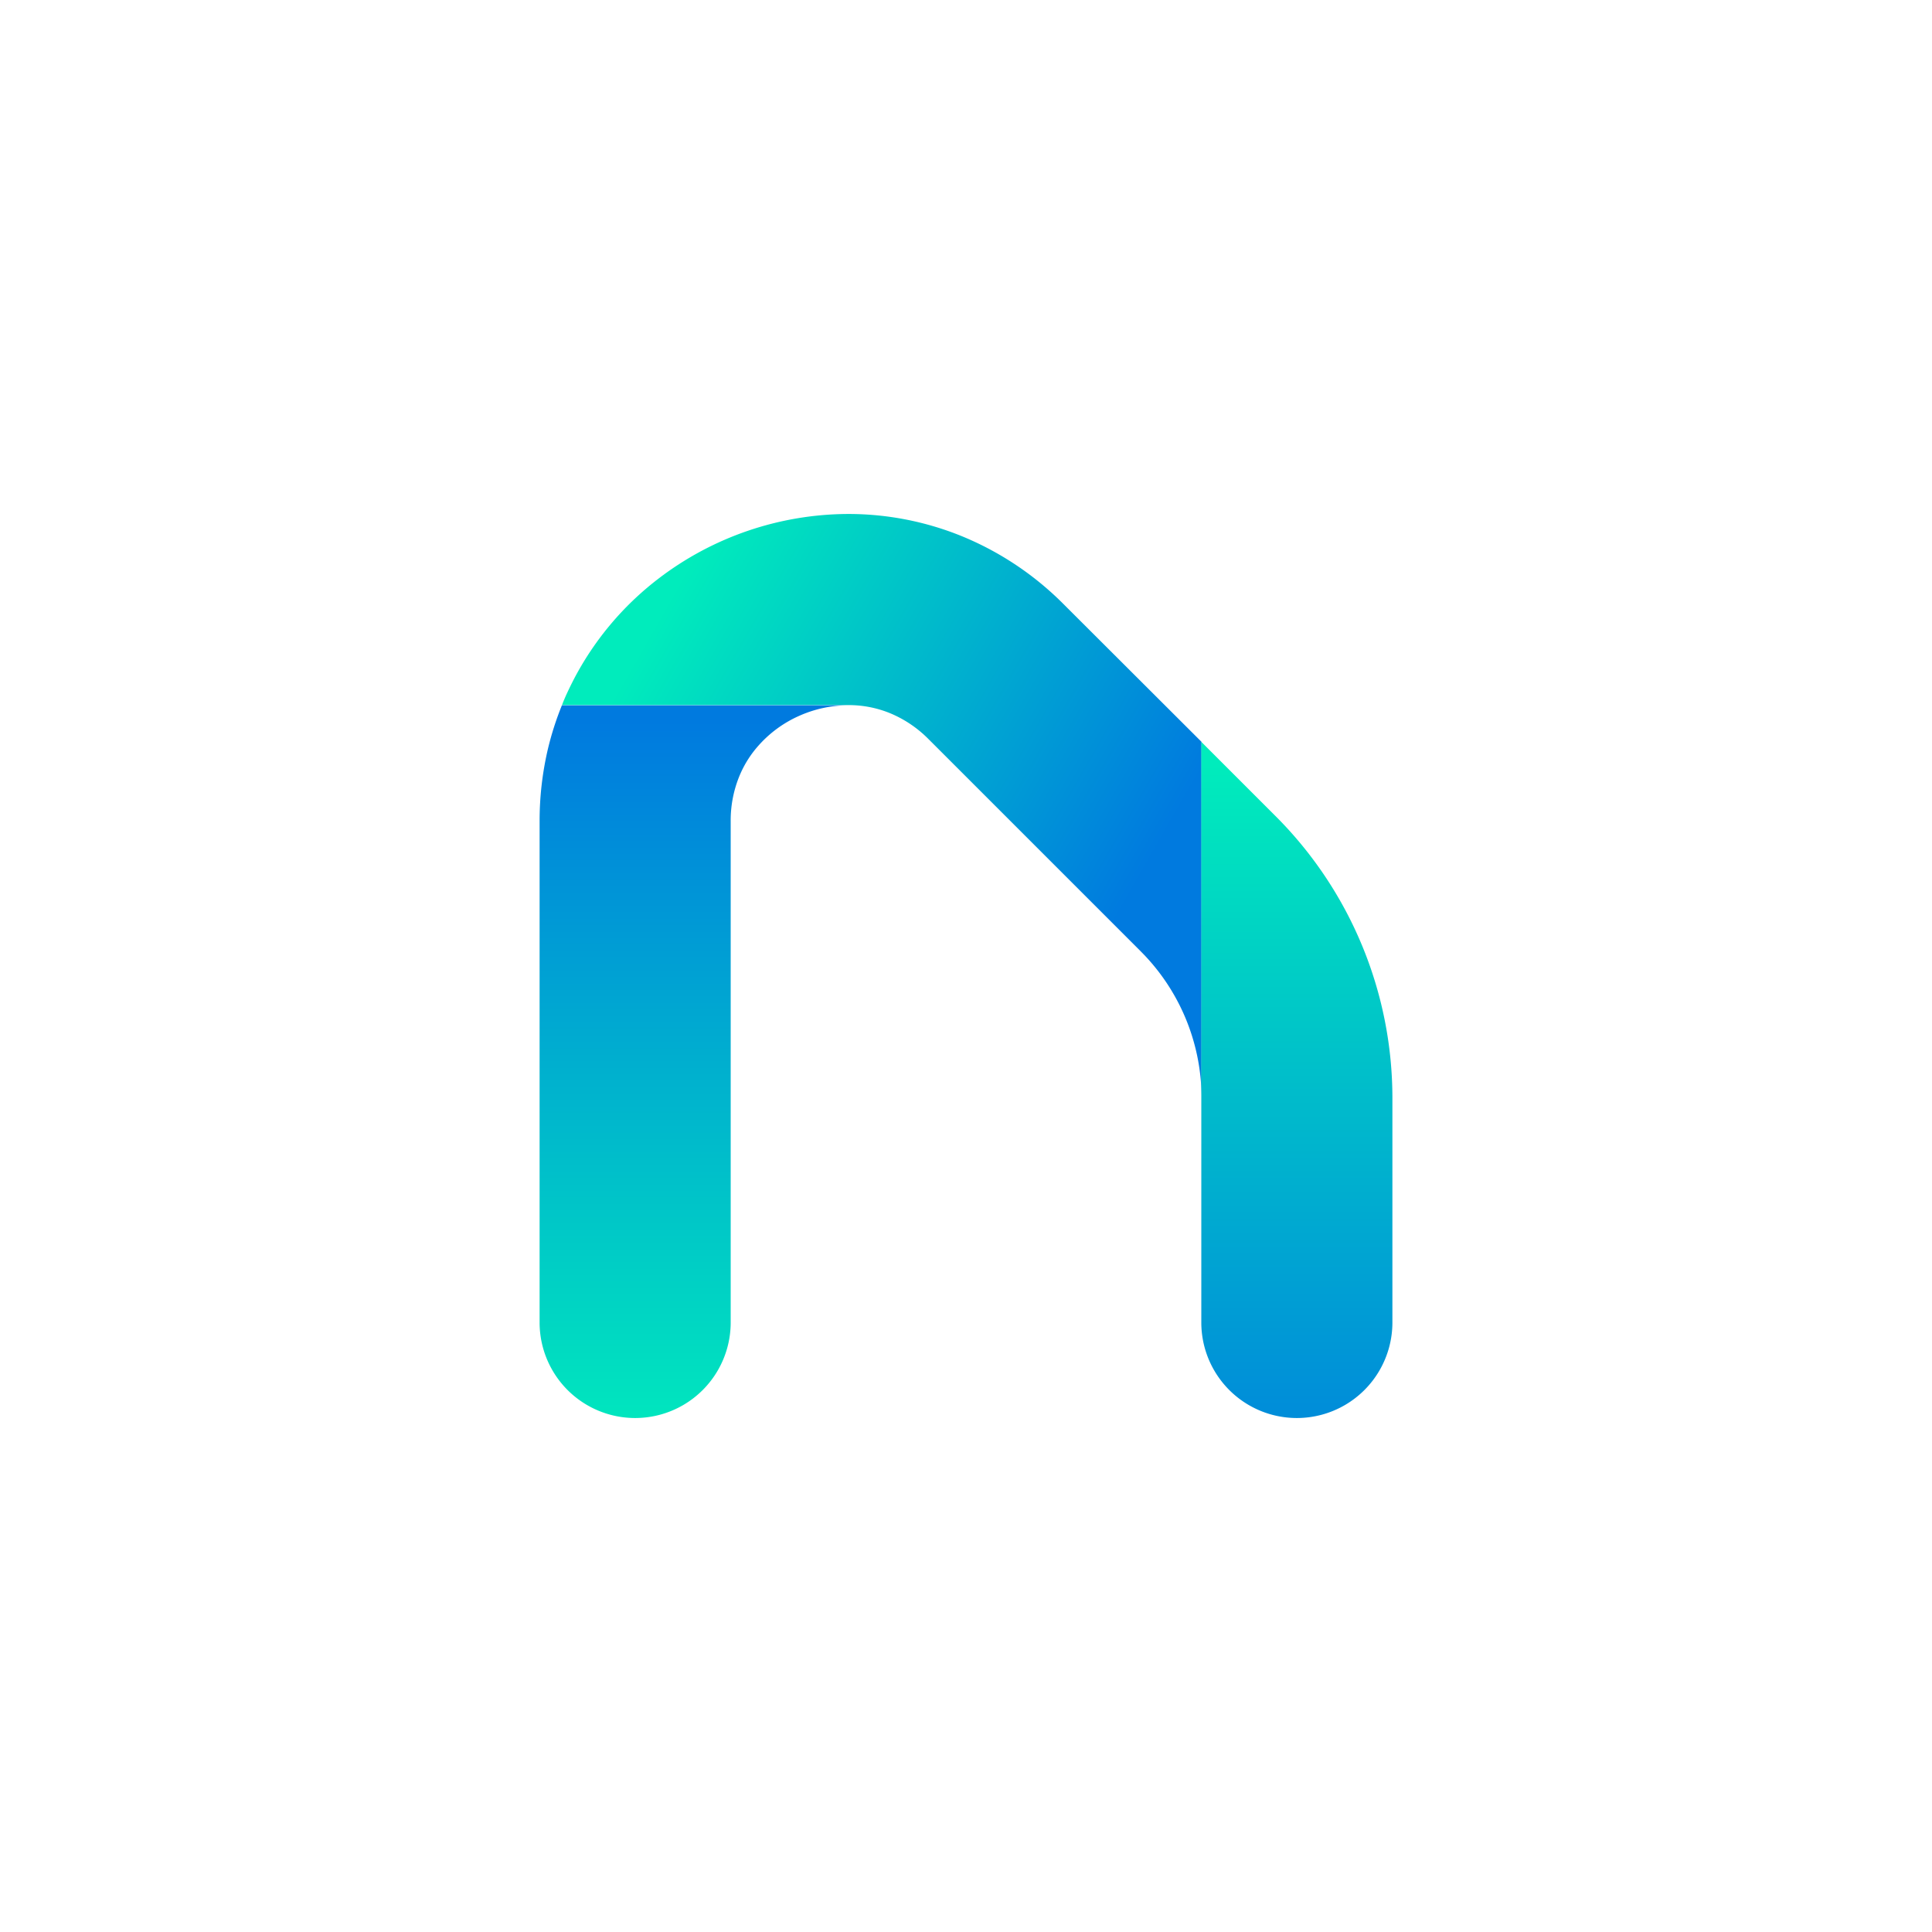
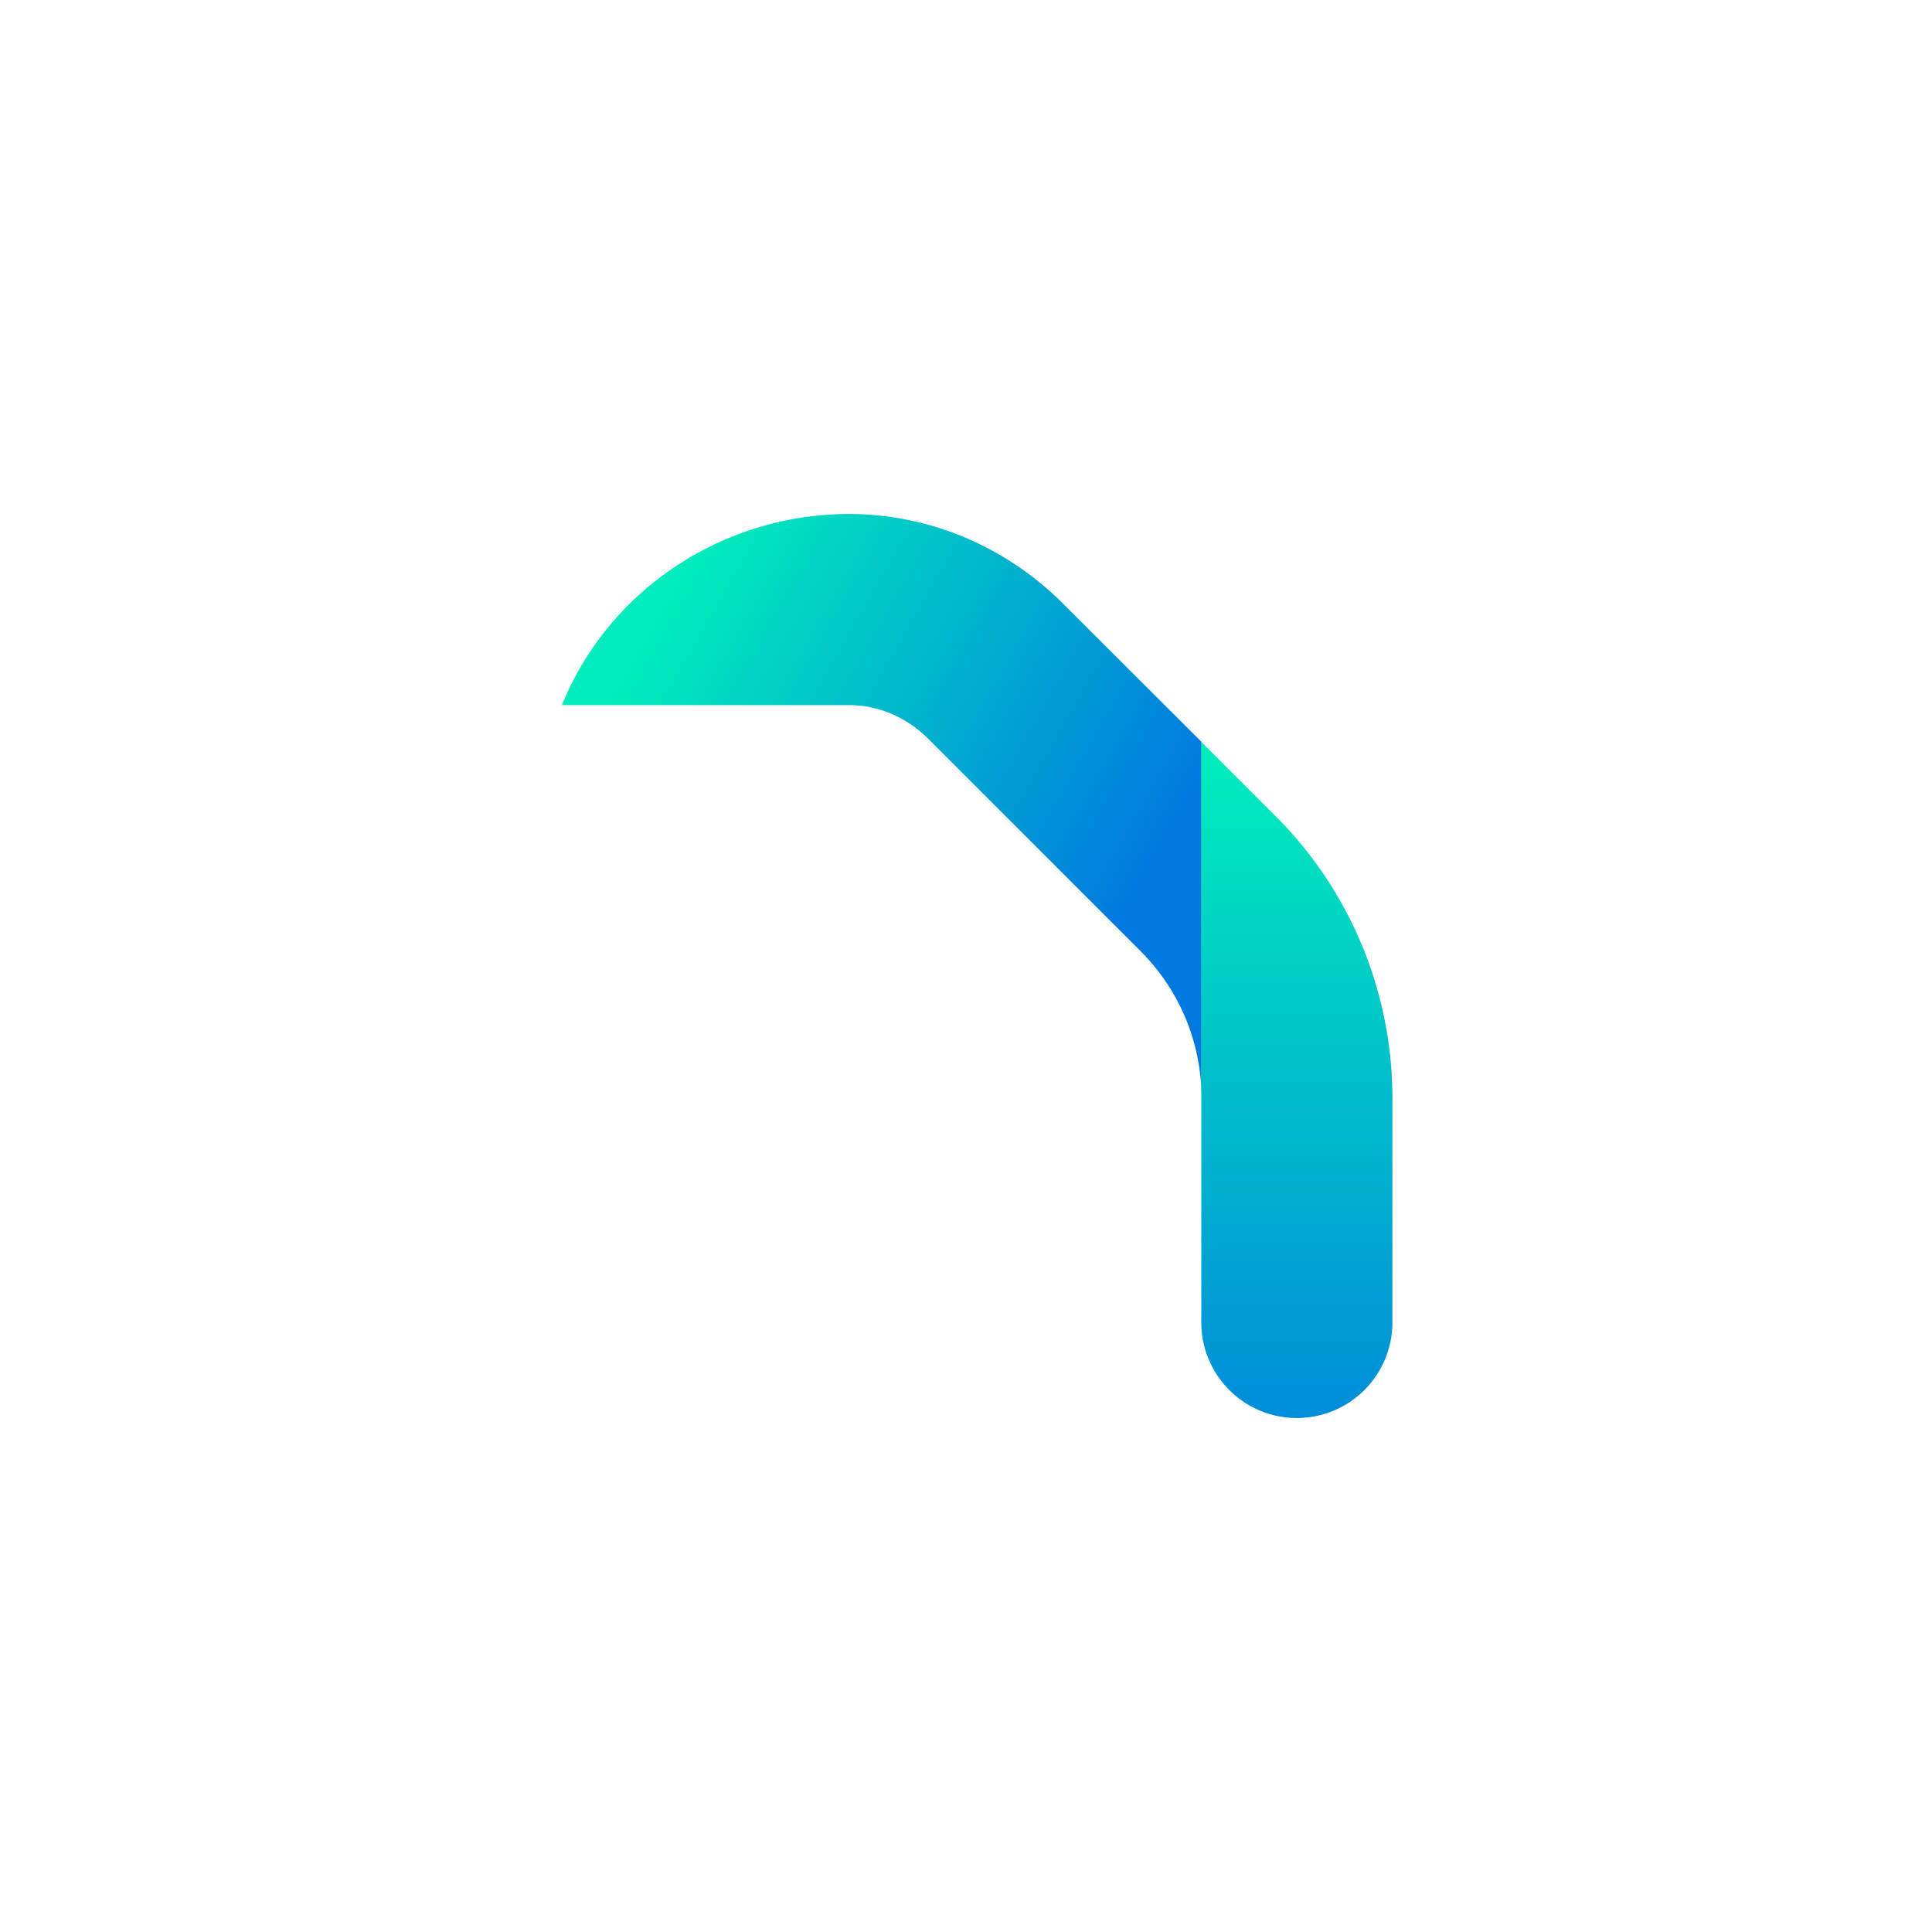
<svg xmlns="http://www.w3.org/2000/svg" xmlns:xlink="http://www.w3.org/1999/xlink" id="Layer_1" data-name="Layer 1" viewBox="0 0 512 512">
  <defs>
    <style>.cls-1{fill:url(#linear-gradient);}.cls-2{fill:url(#linear-gradient-2);}.cls-3{fill:url(#linear-gradient-3);}</style>
    <linearGradient id="linear-gradient" x1="179.64" y1="154.77" x2="306.8" y2="227.44" gradientUnits="userSpaceOnUse">
      <stop offset="0" stop-color="#00ecbc" />
      <stop offset="0.99" stop-color="#007adf" />
    </linearGradient>
    <linearGradient id="linear-gradient-2" x1="183.86" y1="386.88" x2="183.86" y2="189.12" xlink:href="#linear-gradient" />
    <linearGradient id="linear-gradient-3" x1="343.68" y1="202.64" x2="343.68" y2="411.11" xlink:href="#linear-gradient" />
  </defs>
  <path class="cls-1" d="M281.91,160.16a81.74,81.74,0,0,0-27.1-18.1,79.69,79.69,0,0,0-30-5.85,83.14,83.14,0,0,0-50.38,17.19,80.34,80.34,0,0,0-22.7,27.28c-1,2-2,4.06-2.8,6.18h75.88a28.81,28.81,0,0,1,11,2.12,31,31,0,0,1,10.36,7l56.16,56.16a55,55,0,0,1,16.09,38.39V196.6Z" />
-   <path class="cls-2" d="M145.25,198.28A83.28,83.28,0,0,0,143,217.71V350.47a25.32,25.32,0,0,0,50.64,0V217.71A31,31,0,0,1,196.23,205a28.41,28.41,0,0,1,4.75-7.38,31.35,31.35,0,0,1,10.74-7.88,32.08,32.08,0,0,1,13-2.83H148.91A80.92,80.92,0,0,0,145.25,198.28Z" />
  <path class="cls-3" d="M338.08,216.32,318.36,196.6V350.47a25.32,25.32,0,0,0,50.64,0V291A105.61,105.61,0,0,0,338.08,216.32Z" />
</svg>